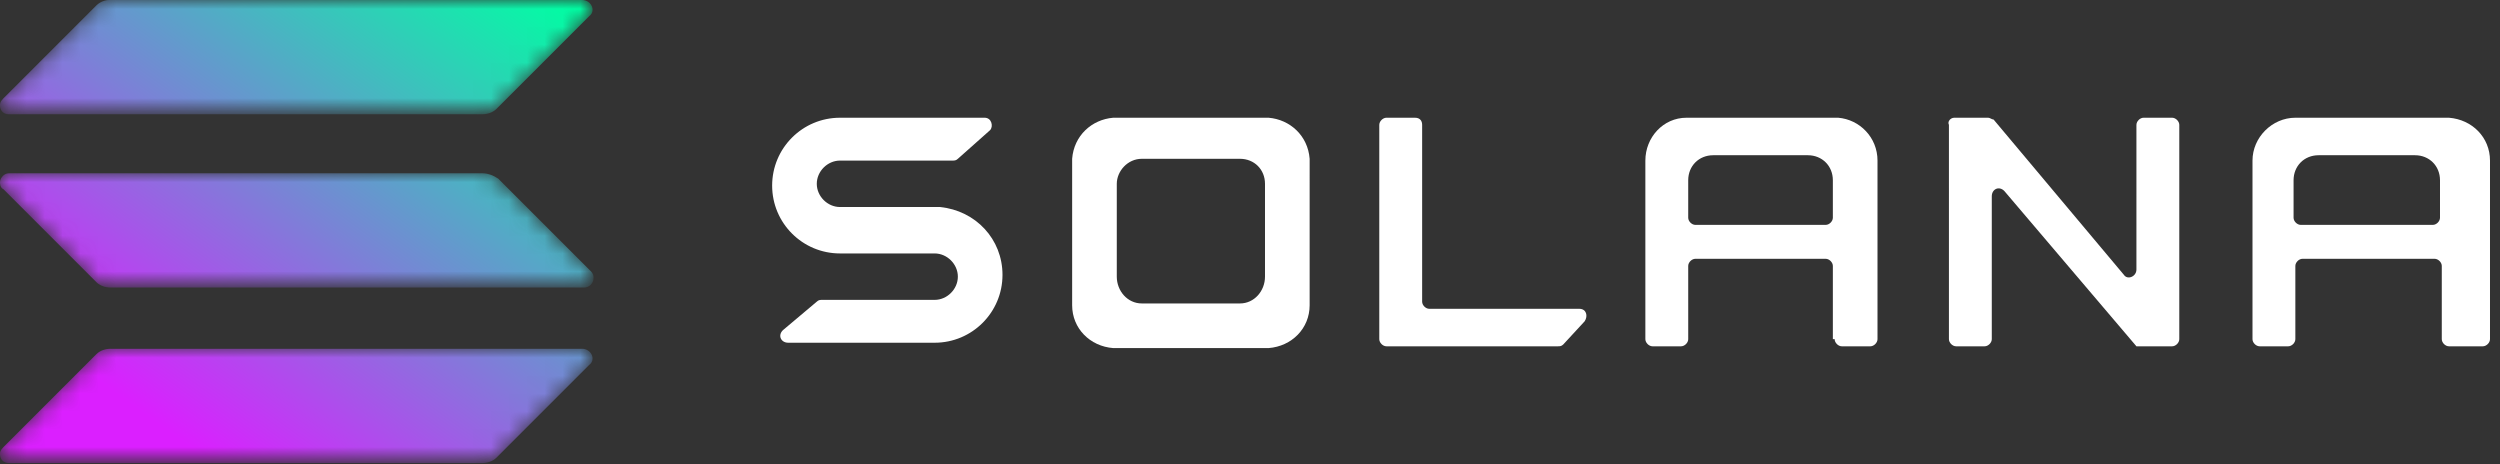
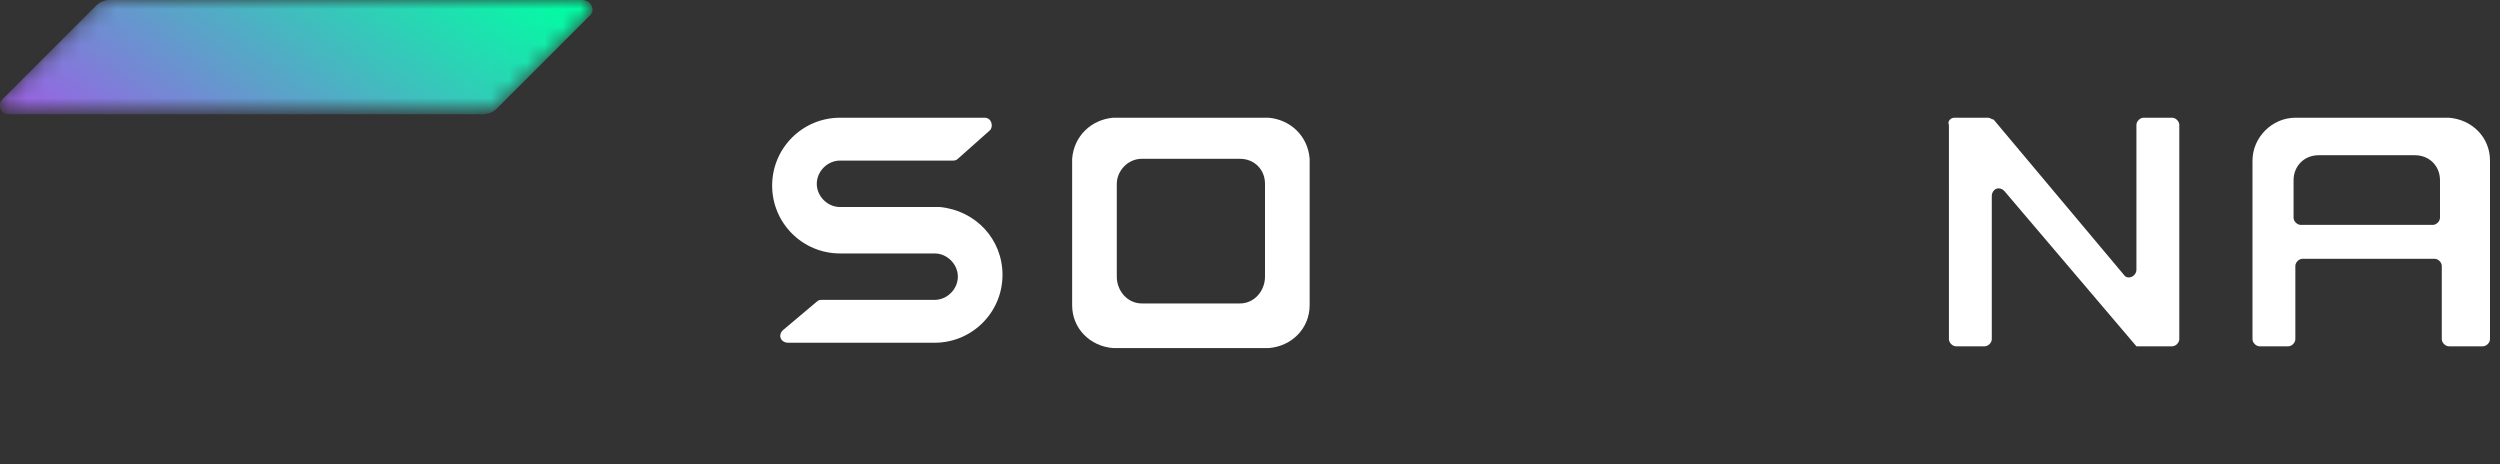
<svg xmlns="http://www.w3.org/2000/svg" id="Layer_1" x="0" y="0" version="1.1" viewBox="0 0 140 26" xml:space="preserve" enable-background="new 0 0 140 26">
  <rect x="0" y="0" width="140" height="26" fill="#333333" stroke="none" />
  <style>.st0{fill-rule:evenodd;clip-rule:evenodd;fill:#fff}</style>
  <g id="UI">
    <g id="Desktop-HD" transform="translate(-137 -1670)">
      <g id="Blocks-_x2F_-Network-_x2F_-Hover_x23_1" transform="translate(22.762 1617.76)">
        <g id="Logos-_x2F_-Solana" transform="translate(114.238 52.24)">
          <g id="Group-13" transform="translate(43.24 6.593)">
            <path id="Fill-1" d="M3.9 7.6h5.2c.7 0 1.3.6 1.3 1.3s-.6 1.3-1.3 1.3H2.8c-.1 0-.2 0-.3.1L.6 11.9c-.3.3-.1.7.3.7h8.2c2.1 0 3.8-1.7 3.8-3.8 0-2-1.5-3.6-3.5-3.8H3.8c-.7 0-1.3-.6-1.3-1.3s.6-1.3 1.3-1.3h6.3c.1 0 .2 0 .3-.1L12.2.7c.2-.2.1-.7-.3-.7H3.8C1.7 0 0 1.7 0 3.8s1.7 3.8 3.8 3.8h.1" class="st0" />
-             <path id="Fill-3" d="M34.4 0c-.2 0-.4.2-.4.4v12c0 .2.2.4.4.4H44c.1 0 .2 0 .3-.1l1.2-1.3c.2-.3.1-.7-.3-.7h-8.4c-.2 0-.4-.2-.4-.4V.4c0-.2-.1-.4-.4-.4h-1.6z" class="st0" />
            <path id="Fill-5" d="M20.7 2.3c-.8 0-1.4.7-1.4 1.4v5.2c0 .8.6 1.5 1.4 1.5h5.5c.8 0 1.4-.7 1.4-1.5V3.7c0-.8-.6-1.4-1.4-1.4h-5.5zM19.1 0c-1.2.1-2.2 1-2.3 2.3v8.2c0 1.3 1 2.3 2.3 2.4h8.7c1.3-.1 2.3-1.1 2.3-2.4V2.3C30 1 29 .1 27.8 0h-8.7z" class="st0" />
-             <path id="Fill-7" d="M51.3 5.6V3.5c0-.8.6-1.4 1.4-1.4H58c.8 0 1.4.6 1.4 1.4v2.1c0 .2-.2.4-.4.4h-7.3c-.2 0-.4-.2-.4-.4zm8.2 6.8c0 .2.2.4.4.4h1.6c.2 0 .4-.2.4-.4v-10c0-1.3-1-2.3-2.2-2.4h-8.5c-1.3 0-2.3 1.1-2.3 2.4v10c0 .2.2.4.4.4h1.6c.2 0 .4-.2.4-.4V8.3c0-.2.2-.4.4-.4H59c.2 0 .4.2.4.4v4.1z" class="st0" />
            <path id="Fill-9" d="M85.2 3.5v2.1c0 .2.2.4.4.4H93c.2 0 .4-.2.4-.4V3.5c0-.8-.6-1.4-1.4-1.4h-5.4c-.8 0-1.4.6-1.4 1.4zm8.7 9.3c-.2 0-.4-.2-.4-.4V8.3c0-.2-.2-.4-.4-.4h-7.4c-.2 0-.4.2-.4.4v4.1c0 .2-.2.4-.4.4h-1.6c-.2 0-.4-.2-.4-.4v-10C82.9 1.1 84 0 85.3 0h8.6c1.3.1 2.3 1.1 2.3 2.4v10c0 .2-.2.4-.4.4h-1.9z" class="st0" />
            <path id="Fill-11" d="M68.1 0c.1 0 .2.1.3.1l7.3 8.7c.2.3.7.1.7-.3V.4c0-.2.2-.4.4-.4h1.6c.2 0 .4.2.4.4v12c0 .2-.2.4-.4.4h-2L69 4.1c-.3-.3-.7-.1-.7.3v8c0 .2-.2.4-.4.4h-1.6c-.2 0-.4-.2-.4-.4V.4c-.1-.2.1-.4.3-.4h1.9z" class="st0" />
          </g>
          <g id="Group-16" transform="translate(0 19.531)">
            <defs>
              <filter id="Adobe_OpacityMaskFilter" width="33.2" height="6.5" x="0" y="0" filterUnits="userSpaceOnUse">
                <feColorMatrix values="1 0 0 0 0 0 1 0 0 0 0 0 1 0 0 0 0 0 1 0" />
              </filter>
            </defs>
            <mask id="mask-2_1_" width="33.2" height="6.5" x="0" y="0" maskUnits="userSpaceOnUse">
              <g filter="url(#Adobe_OpacityMaskFilter)">
                <path id="path-1_1_" d="M6.2 0c-.3 0-.6.1-.8.3L.2 5.5c-.2.2-.2.3-.2.4 0 .3.2.5.5.5H27c.3 0 .6-.1.8-.3L33 .9c.4-.3.1-.9-.4-.9H6.2z" class="st0" />
              </g>
            </mask>
            <linearGradient id="Fill-14_1_" x1="32.665" x2="13.433" y1="-18.871" y2="7.573" gradientUnits="userSpaceOnUse">
              <stop offset="0" stop-color="#00ffa3" />
              <stop offset="1" stop-color="#db1fff" />
            </linearGradient>
-             <path id="Fill-14" d="M6.2 0c-.3 0-.6.1-.8.3L.2 5.5c-.2.2-.2.3-.2.4 0 .3.2.5.5.5H27c.3 0 .6-.1.8-.3L33 .9c.4-.3.1-.9-.4-.9H6.2z" mask="url(#mask-2_1_)" fill-rule="evenodd" clip-rule="evenodd" fill="url(#Fill-14_1_)" />
          </g>
          <g id="Group-19">
            <defs>
              <filter id="Adobe_OpacityMaskFilter_1_" width="33.2" height="6.5" x="0" y="0" filterUnits="userSpaceOnUse">
                <feColorMatrix values="1 0 0 0 0 0 1 0 0 0 0 0 1 0 0 0 0 0 1 0" />
              </filter>
            </defs>
            <mask id="mask-5_1_" width="33.2" height="6.5" x="0" y="0" maskUnits="userSpaceOnUse">
              <g filter="url(#Adobe_OpacityMaskFilter_1_)">
                <path id="path-4_1_" d="M6.1 0c-.2 0-.5.1-.7.3L.2 5.5c-.2.2-.2.3-.2.4 0 .3.2.5.5.5H27c.3 0 .6-.1.8-.3L33 .9c.4-.3.1-.9-.4-.9H6.1z" class="st0" />
              </g>
            </mask>
            <linearGradient id="Fill-17_1_" x1="23.375" x2="4.143" y1="-6.096" y2="20.348" gradientUnits="userSpaceOnUse">
              <stop offset="0" stop-color="#00ffa3" />
              <stop offset="1" stop-color="#db1fff" />
            </linearGradient>
            <path id="Fill-17" d="M6.1 0c-.2 0-.5.1-.7.3L.2 5.5c-.2.2-.2.3-.2.4 0 .3.2.5.5.5H27c.3 0 .6-.1.8-.3L33 .9c.4-.3.1-.9-.4-.9H6.1z" mask="url(#mask-5_1_)" fill-rule="evenodd" clip-rule="evenodd" fill="url(#Fill-17_1_)" />
          </g>
          <g id="Group-22" transform="translate(0 9.703)">
            <defs>
              <filter id="Adobe_OpacityMaskFilter_2_" width="33.2" height="6.5" x="0" y="0" filterUnits="userSpaceOnUse">
                <feColorMatrix values="1 0 0 0 0 0 1 0 0 0 0 0 1 0 0 0 0 0 1 0" />
              </filter>
            </defs>
            <mask id="mask-8_1_" width="33.2" height="6.5" x="0" y="0" maskUnits="userSpaceOnUse">
              <g filter="url(#Adobe_OpacityMaskFilter_2_)">
-                 <path id="path-7_1_" d="M.5 0C.2 0 0 .3 0 .5c0 .1 0 .3.2.4l5.2 5.2c.2.2.5.3.8.3h26.5c.5 0 .7-.6.4-.9L27.9.3c-.3-.2-.6-.3-.9-.3H.5z" class="st0" />
-               </g>
+                 </g>
            </mask>
            <linearGradient id="Fill-20_1_" x1="27.991" x2="8.758" y1="-12.443" y2="14.001" gradientUnits="userSpaceOnUse">
              <stop offset="0" stop-color="#00ffa3" />
              <stop offset="1" stop-color="#db1fff" />
            </linearGradient>
            <path id="Fill-20" d="M.5 0C.2 0 0 .3 0 .5c0 .1 0 .3.2.4l5.2 5.2c.2.2.5.3.8.3h26.5c.5 0 .7-.6.4-.9L27.9.3c-.3-.2-.6-.3-.9-.3H.5z" mask="url(#mask-8_1_)" fill-rule="evenodd" clip-rule="evenodd" fill="url(#Fill-20_1_)" />
          </g>
        </g>
      </g>
    </g>
  </g>
</svg>